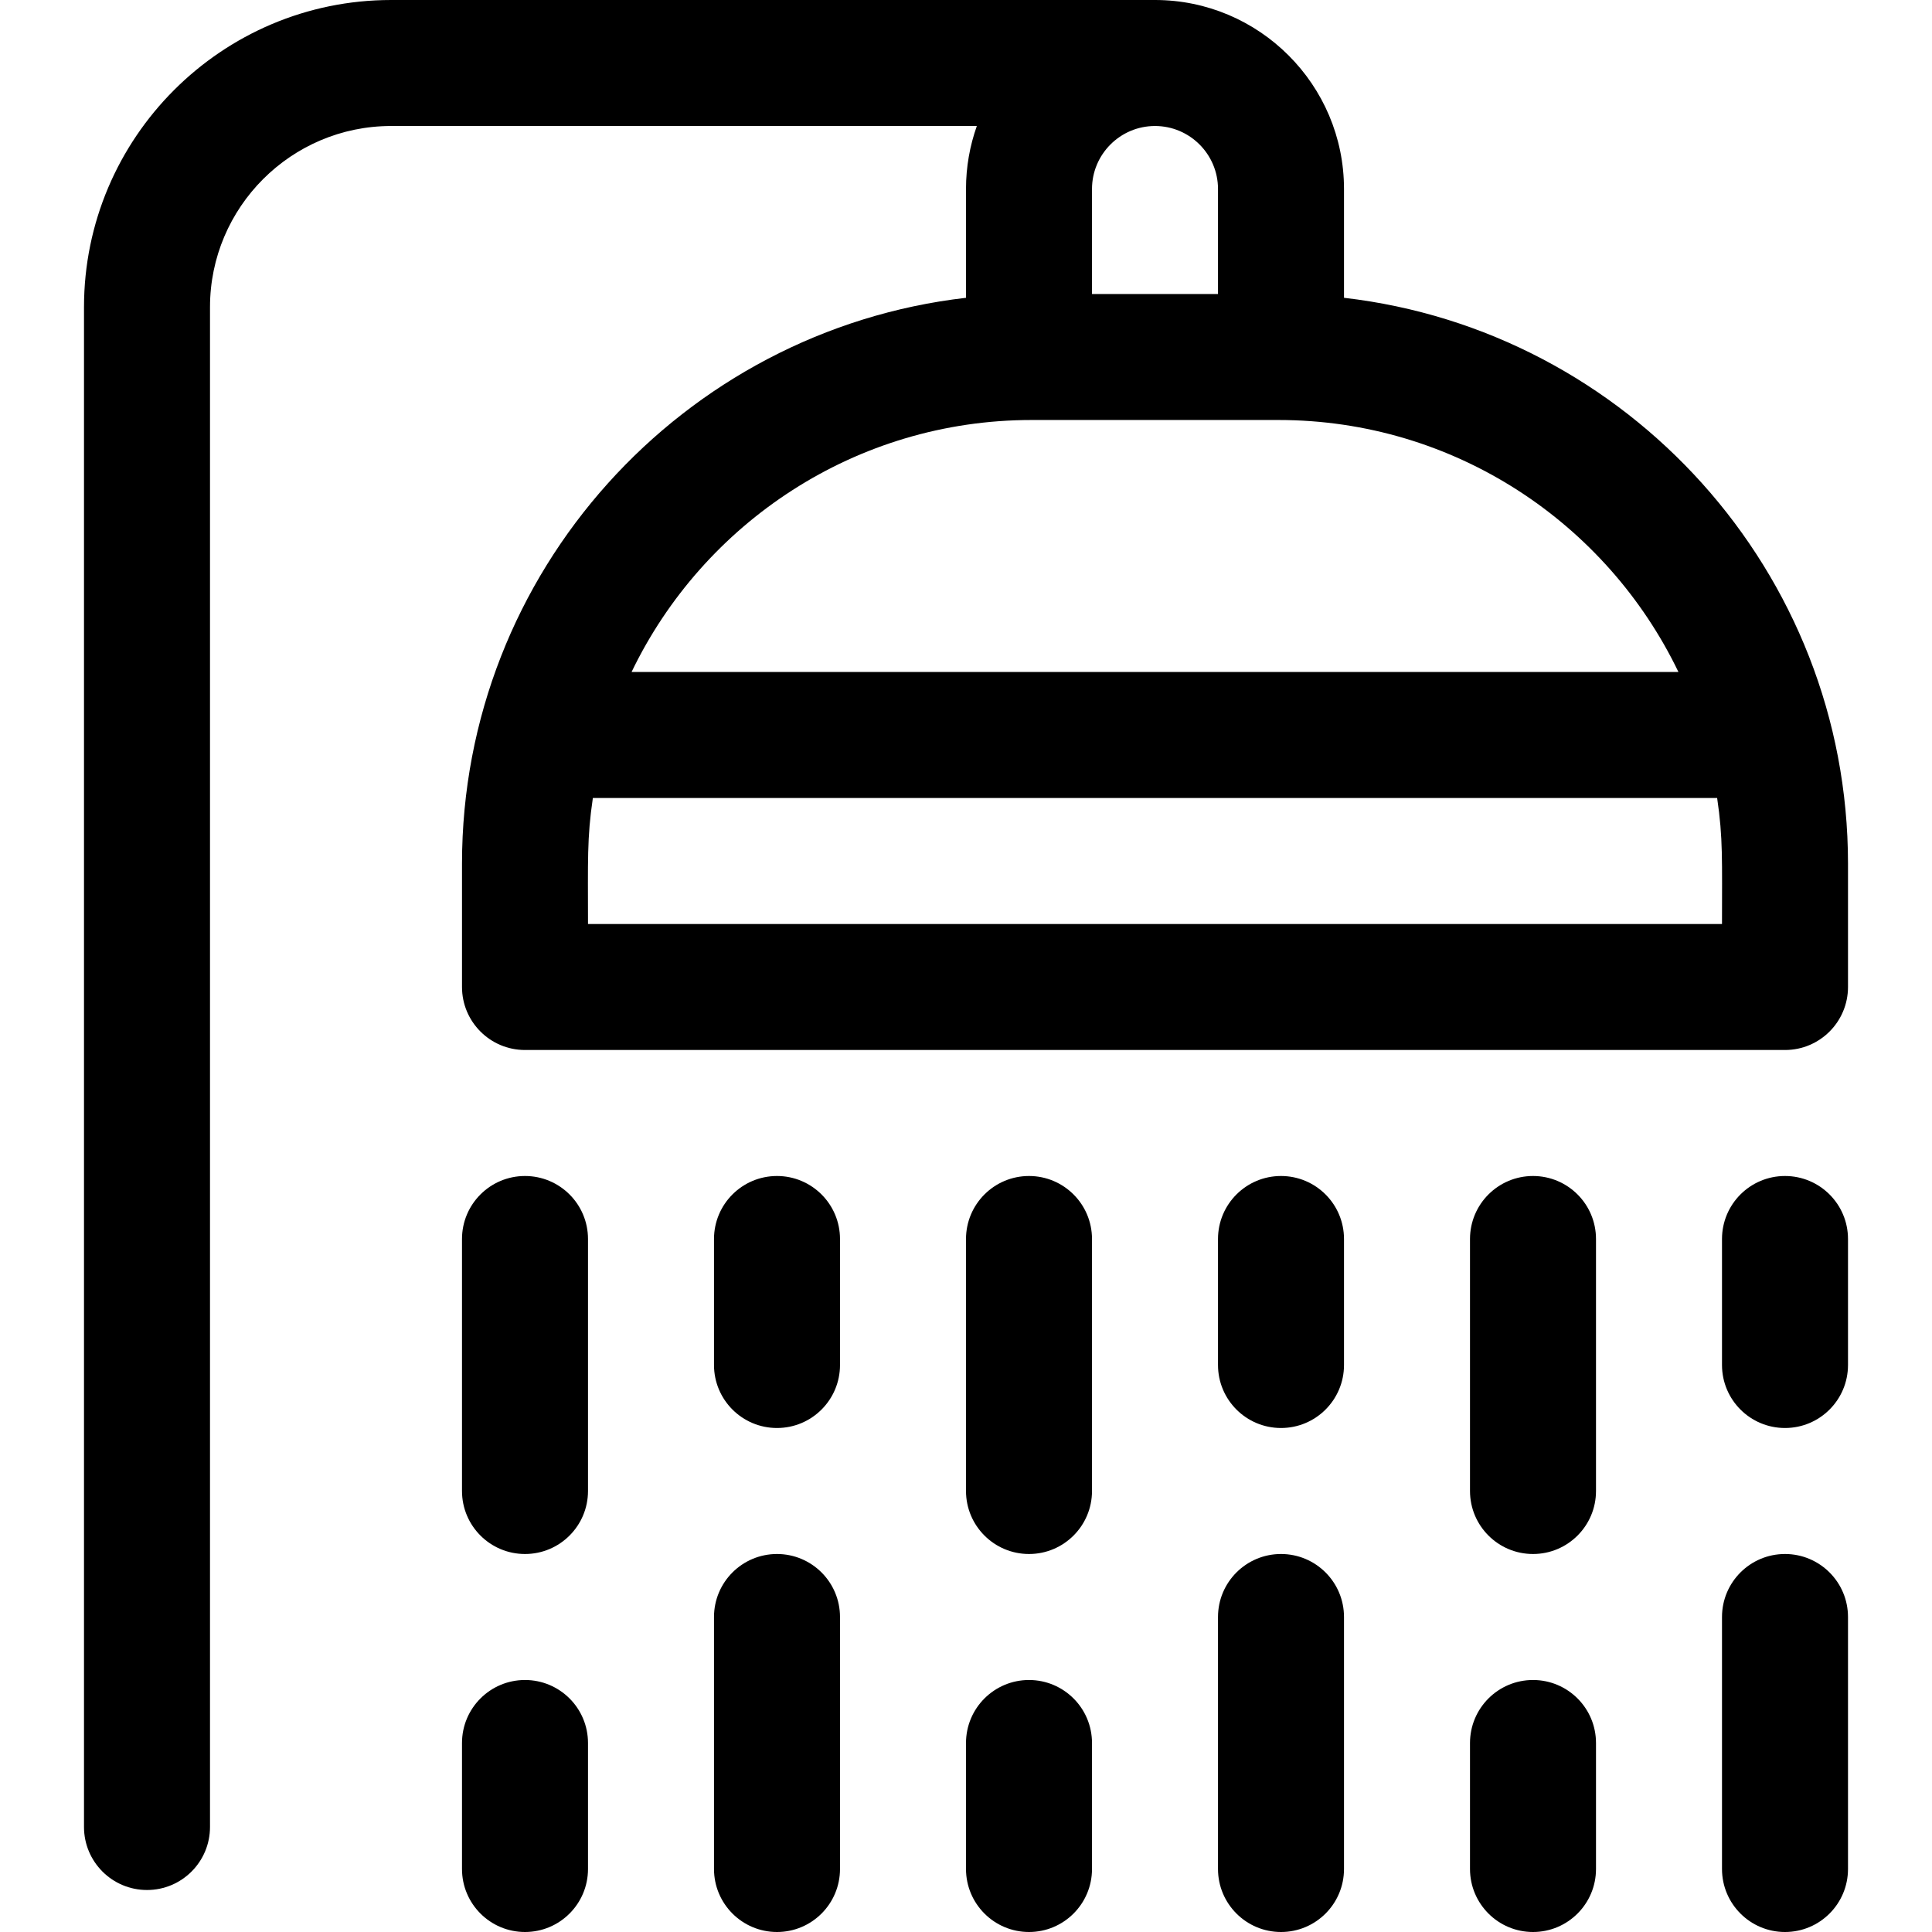
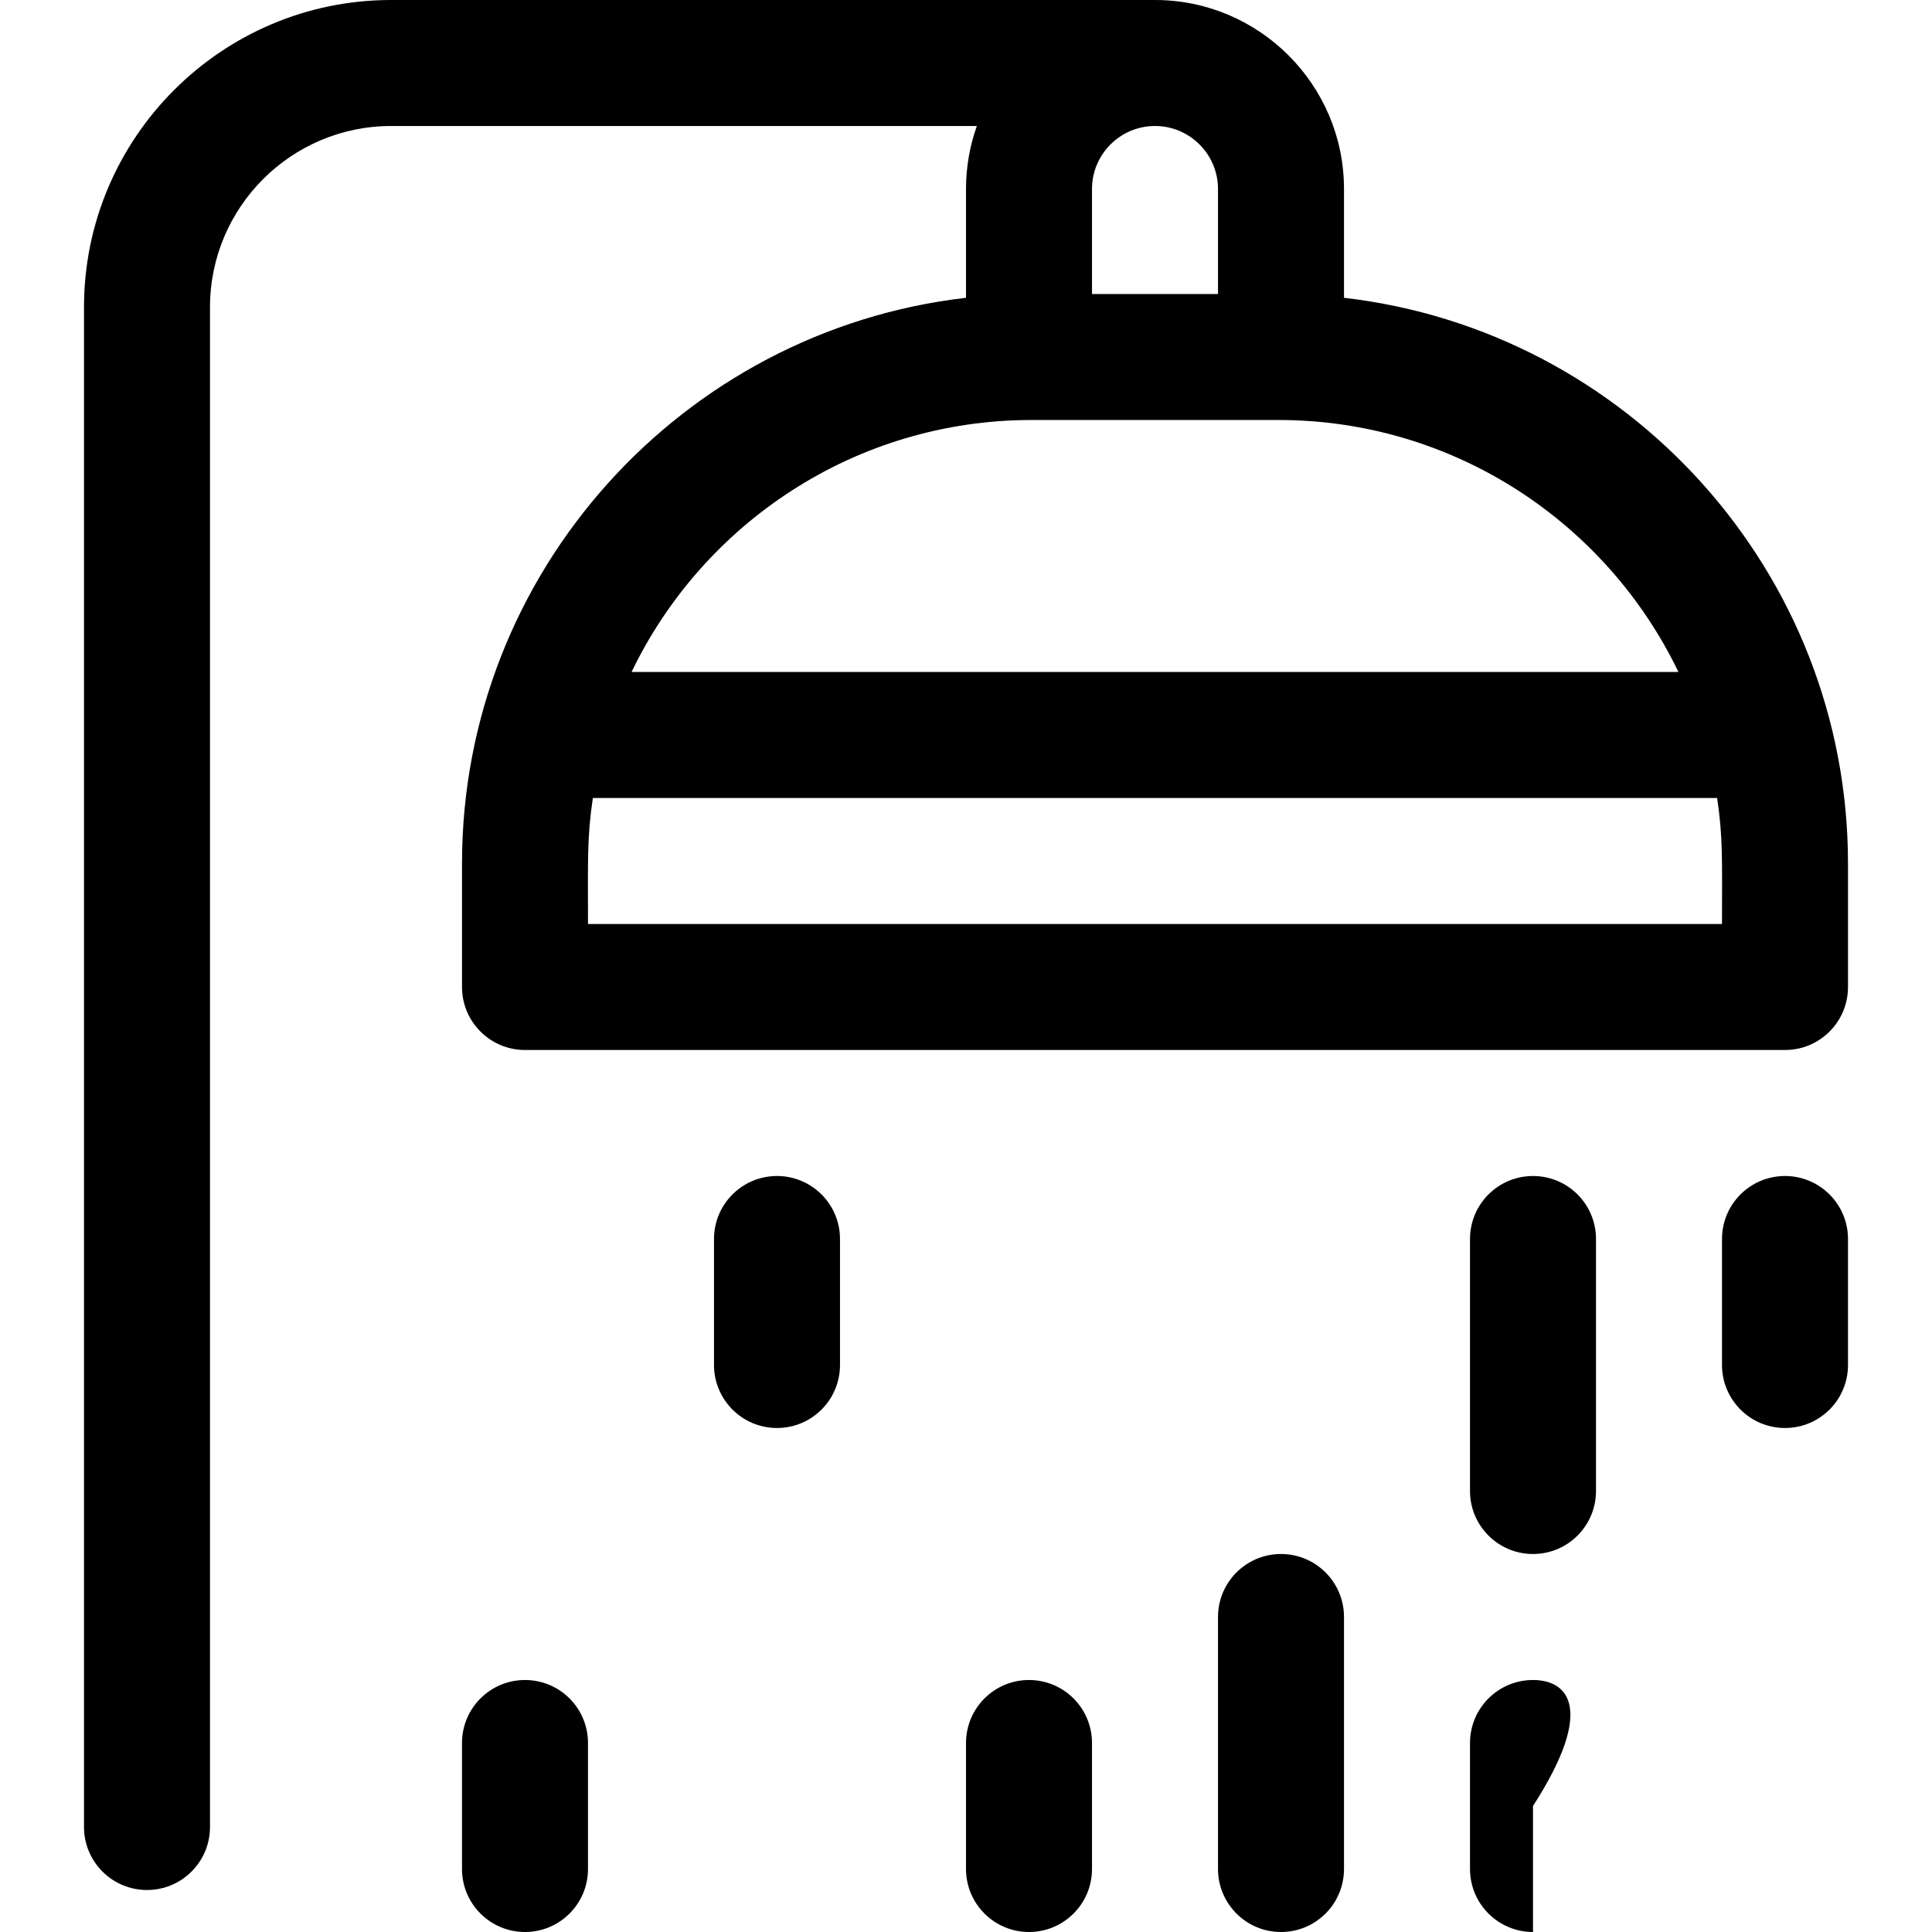
<svg xmlns="http://www.w3.org/2000/svg" version="1.1" id="Layer_1" x="0px" y="0px" viewBox="0 0 512 512" style="enable-background:new 0 0 512 512;" xml:space="preserve">
  <g>
    <g>
      <path d="M205.913,311.652c-9.22,0-16.696,7.475-16.696,16.696v33.391c0,9.22,7.475,16.696,16.696,16.696    c9.22,0,16.696-7.475,16.696-16.696v-33.391C222.609,319.127,215.133,311.652,205.913,311.652z" />
    </g>
  </g>
  <g>
    <g>
-       <path d="M139.13,311.652c-9.22,0-16.696,7.475-16.696,16.696v66.783c0,9.22,7.475,16.696,16.696,16.696    s16.696-7.475,16.696-16.696v-66.783C155.826,319.127,148.351,311.652,139.13,311.652z" />
-     </g>
+       </g>
  </g>
  <g>
    <g>
-       <path d="M272.696,311.652c-9.22,0-16.696,7.475-16.696,16.696v66.783c0,9.22,7.475,16.696,16.696,16.696    c9.22,0,16.696-7.475,16.696-16.696v-66.783C289.391,319.127,281.916,311.652,272.696,311.652z" />
-     </g>
+       </g>
  </g>
  <g>
    <g>
-       <path d="M339.478,311.652c-9.22,0-16.696,7.475-16.696,16.696v33.391c0,9.22,7.475,16.696,16.696,16.696    s16.696-7.475,16.696-16.696v-33.391C356.174,319.127,348.699,311.652,339.478,311.652z" />
-     </g>
+       </g>
  </g>
  <g>
    <g>
      <path d="M406.261,311.652c-9.22,0-16.696,7.475-16.696,16.696v66.783c0,9.22,7.475,16.696,16.696,16.696    s16.696-7.475,16.696-16.696v-66.783C422.957,319.127,415.481,311.652,406.261,311.652z" />
    </g>
  </g>
  <g>
    <g>
      <path d="M473.043,311.652c-9.22,0-16.696,7.475-16.696,16.696v33.391c0,9.22,7.475,16.696,16.696,16.696    s16.696-7.475,16.696-16.696v-33.391C489.739,319.127,482.264,311.652,473.043,311.652z" />
    </g>
  </g>
  <g>
    <g>
-       <path d="M205.913,411.826c-9.22,0-16.696,7.475-16.696,16.696v66.783c0,9.22,7.475,16.696,16.696,16.696    c9.22,0,16.696-7.475,16.696-16.696v-66.783C222.609,419.301,215.133,411.826,205.913,411.826z" />
-     </g>
+       </g>
  </g>
  <g>
    <g>
      <path d="M139.13,445.217c-9.22,0-16.696,7.475-16.696,16.696v33.391c0,9.22,7.475,16.696,16.696,16.696    s16.696-7.475,16.696-16.696v-33.391C155.826,452.693,148.351,445.217,139.13,445.217z" />
    </g>
  </g>
  <g>
    <g>
      <path d="M272.696,445.217c-9.22,0-16.696,7.475-16.696,16.696v33.391c0,9.22,7.475,16.696,16.696,16.696    c9.22,0,16.696-7.475,16.696-16.696v-33.391C289.391,452.693,281.916,445.217,272.696,445.217z" />
    </g>
  </g>
  <g>
    <g>
      <path d="M339.478,411.826c-9.22,0-16.696,7.475-16.696,16.696v66.783c0,9.22,7.475,16.696,16.696,16.696    s16.696-7.475,16.696-16.696v-66.783C356.174,419.301,348.699,411.826,339.478,411.826z" />
    </g>
  </g>
  <g>
    <g>
-       <path d="M406.261,445.217c-9.22,0-16.696,7.475-16.696,16.696v33.391c0,9.22,7.475,16.696,16.696,16.696    s16.696-7.475,16.696-16.696v-33.391C422.957,452.693,415.481,445.217,406.261,445.217z" />
+       <path d="M406.261,445.217c-9.22,0-16.696,7.475-16.696,16.696v33.391c0,9.22,7.475,16.696,16.696,16.696    v-33.391C422.957,452.693,415.481,445.217,406.261,445.217z" />
    </g>
  </g>
  <g>
    <g>
-       <path d="M473.043,411.826c-9.22,0-16.696,7.475-16.696,16.696v66.783c0,9.22,7.475,16.696,16.696,16.696    s16.696-7.475,16.696-16.696v-66.783C489.739,419.301,482.264,411.826,473.043,411.826z" />
-     </g>
+       </g>
  </g>
  <g>
    <g>
      <path d="M356.174,78.92V50.087C356.174,22.469,333.705,0,306.087,0H103.652C58.773,0,22.261,36.512,22.261,81.391v402.783    c0,9.22,7.475,16.696,16.696,16.696s16.696-7.475,16.696-16.696V81.391c0-26.467,21.533-48,48-48h155.219    C257.018,38.617,256,44.235,256,50.087V78.92c-75.075,8.652-133.565,72.593-133.565,149.949v32.696    c0,9.22,7.475,16.696,16.696,16.696h333.913c9.22,0,16.696-7.475,16.696-16.696V228.87    C489.739,151.514,431.249,87.573,356.174,78.92z M289.391,50.087c0-9.206,7.49-16.696,16.696-16.696    c9.206,0,16.696,7.49,16.696,16.696v27.826h-33.391V50.087z M273.391,111.304h65.391c46.649,0,87.038,27.311,106.021,66.783    H167.371C186.354,138.615,226.743,111.304,273.391,111.304z M456.348,244.87H155.826c0-16.705-0.289-22.798,1.289-33.391H455.06    C456.638,222.083,456.348,228.162,456.348,244.87z" />
    </g>
  </g>
  <g>
</g>
  <g>
</g>
  <g>
</g>
  <g>
</g>
  <g>
</g>
  <g>
</g>
  <g>
</g>
  <g>
</g>
  <g>
</g>
  <g>
</g>
  <g>
</g>
  <g>
</g>
  <g>
</g>
  <g>
</g>
  <g>
</g>
</svg>